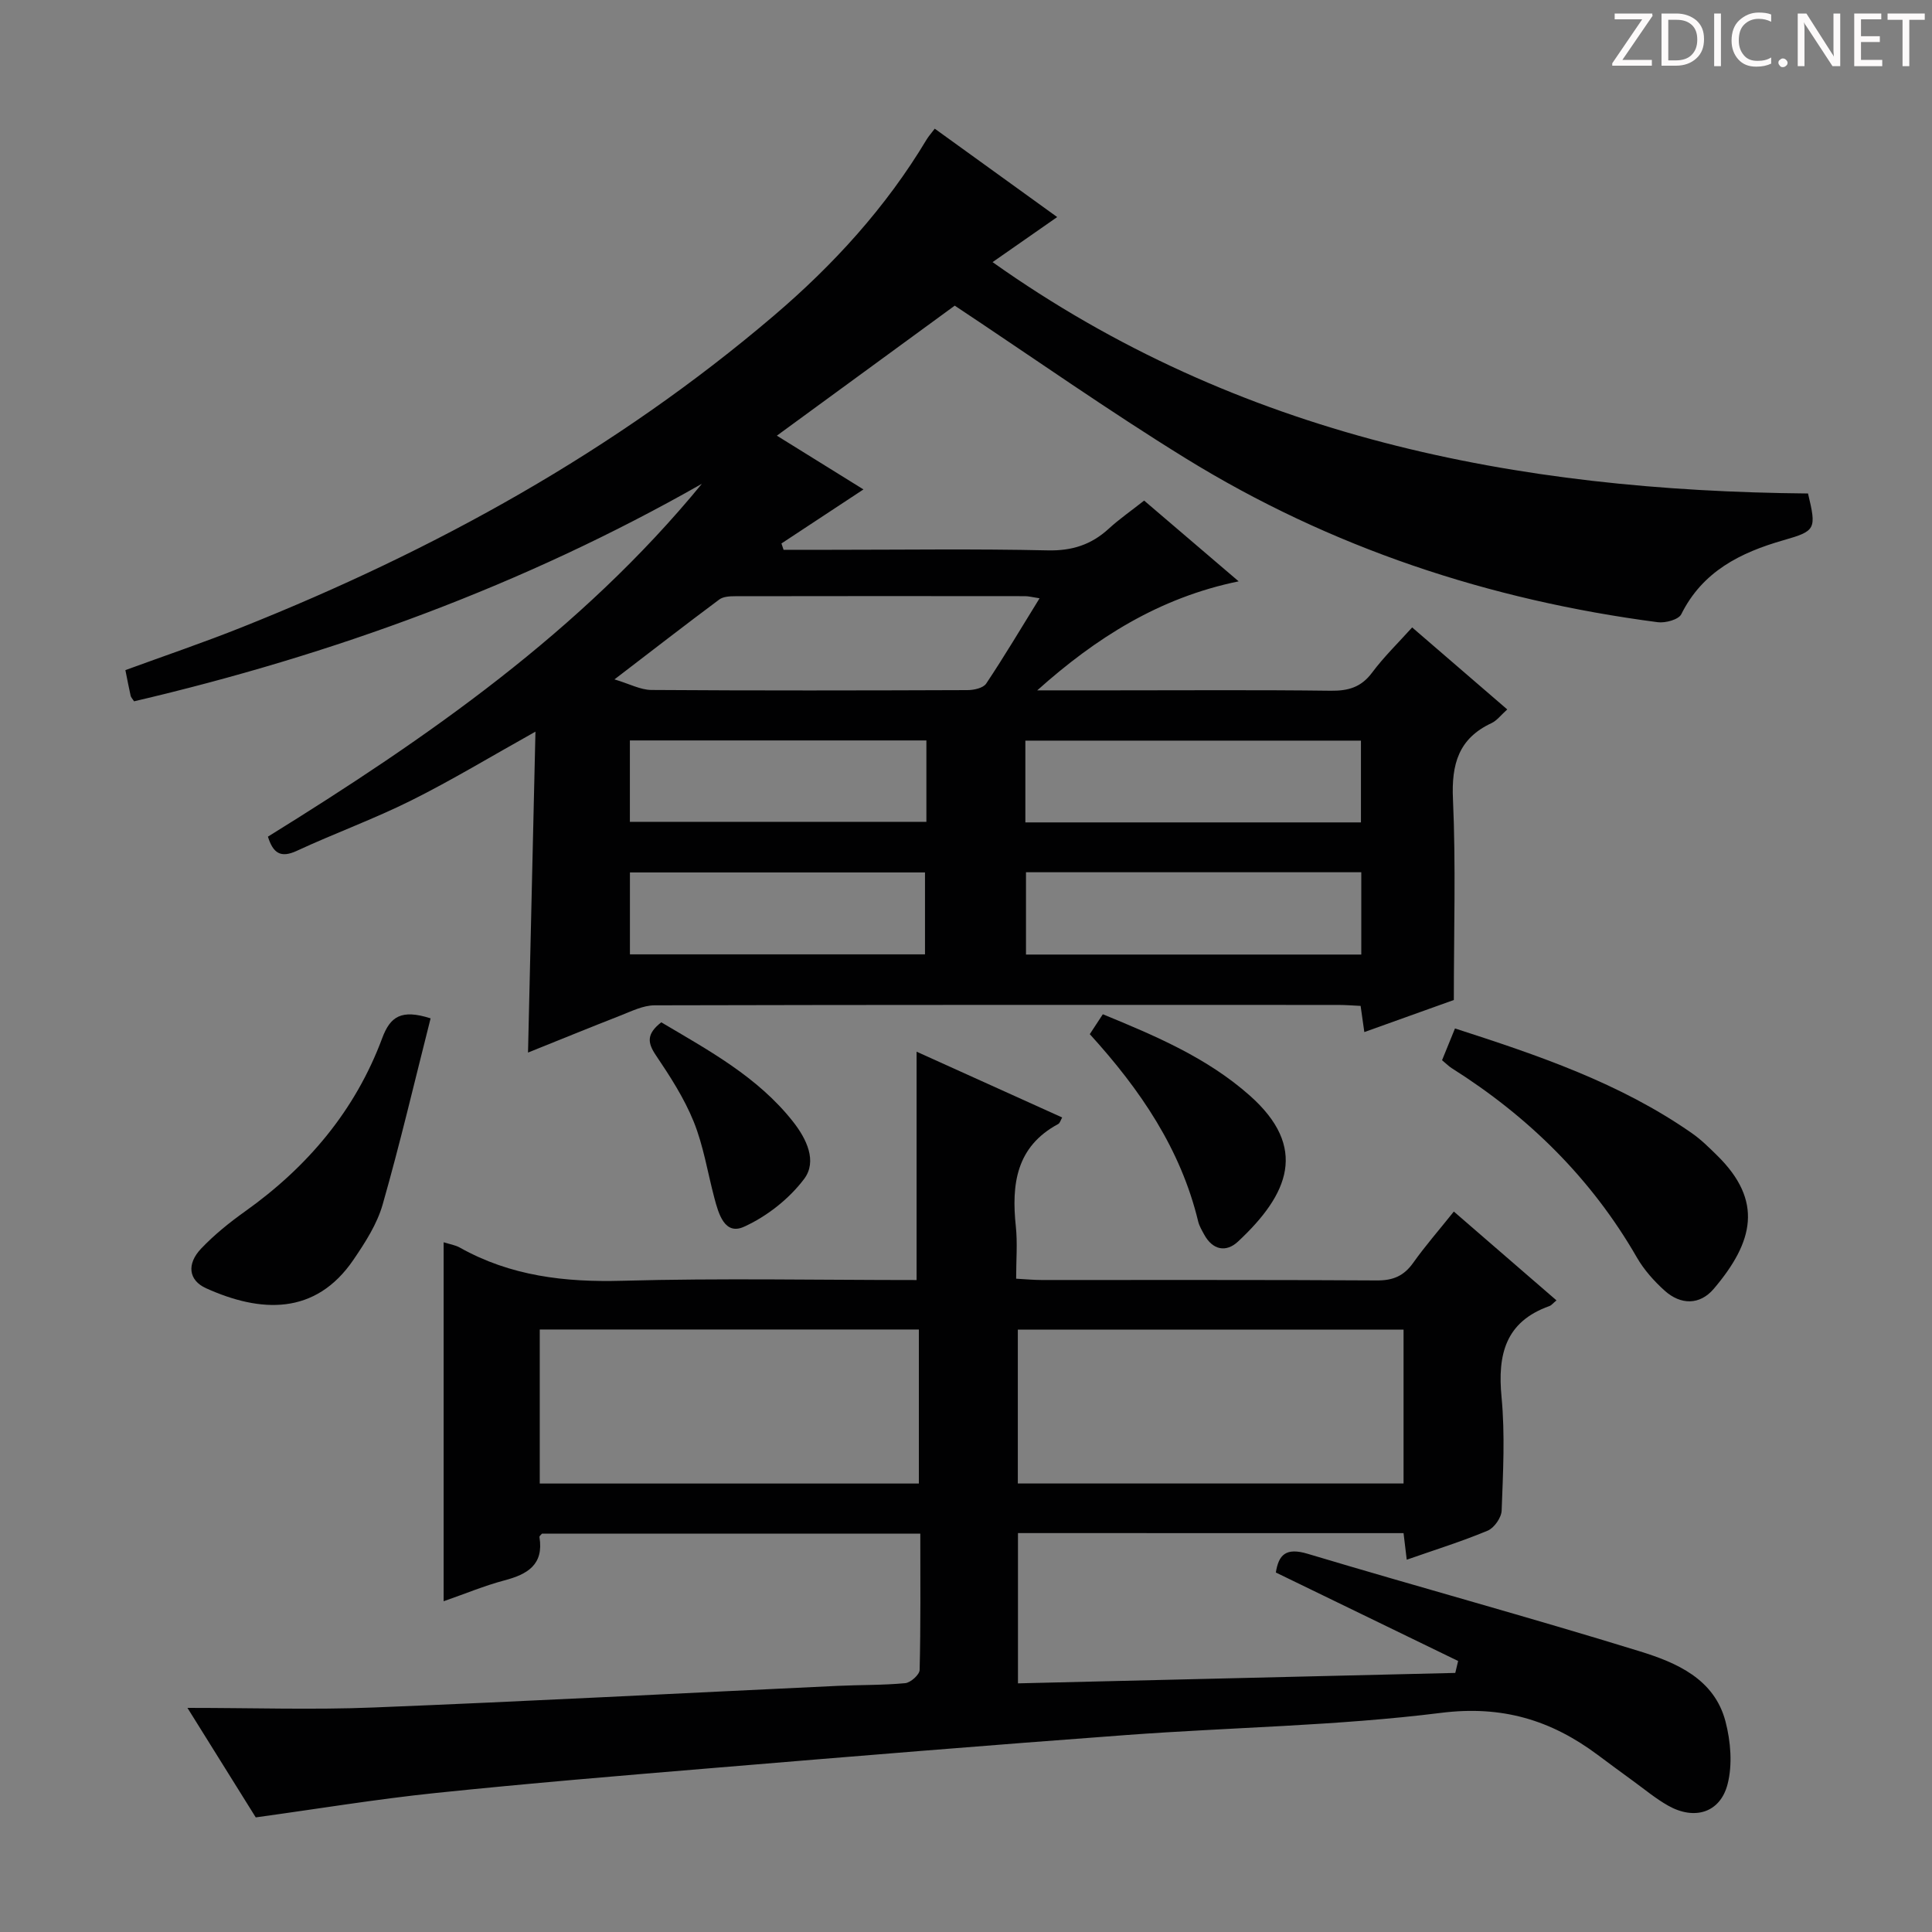
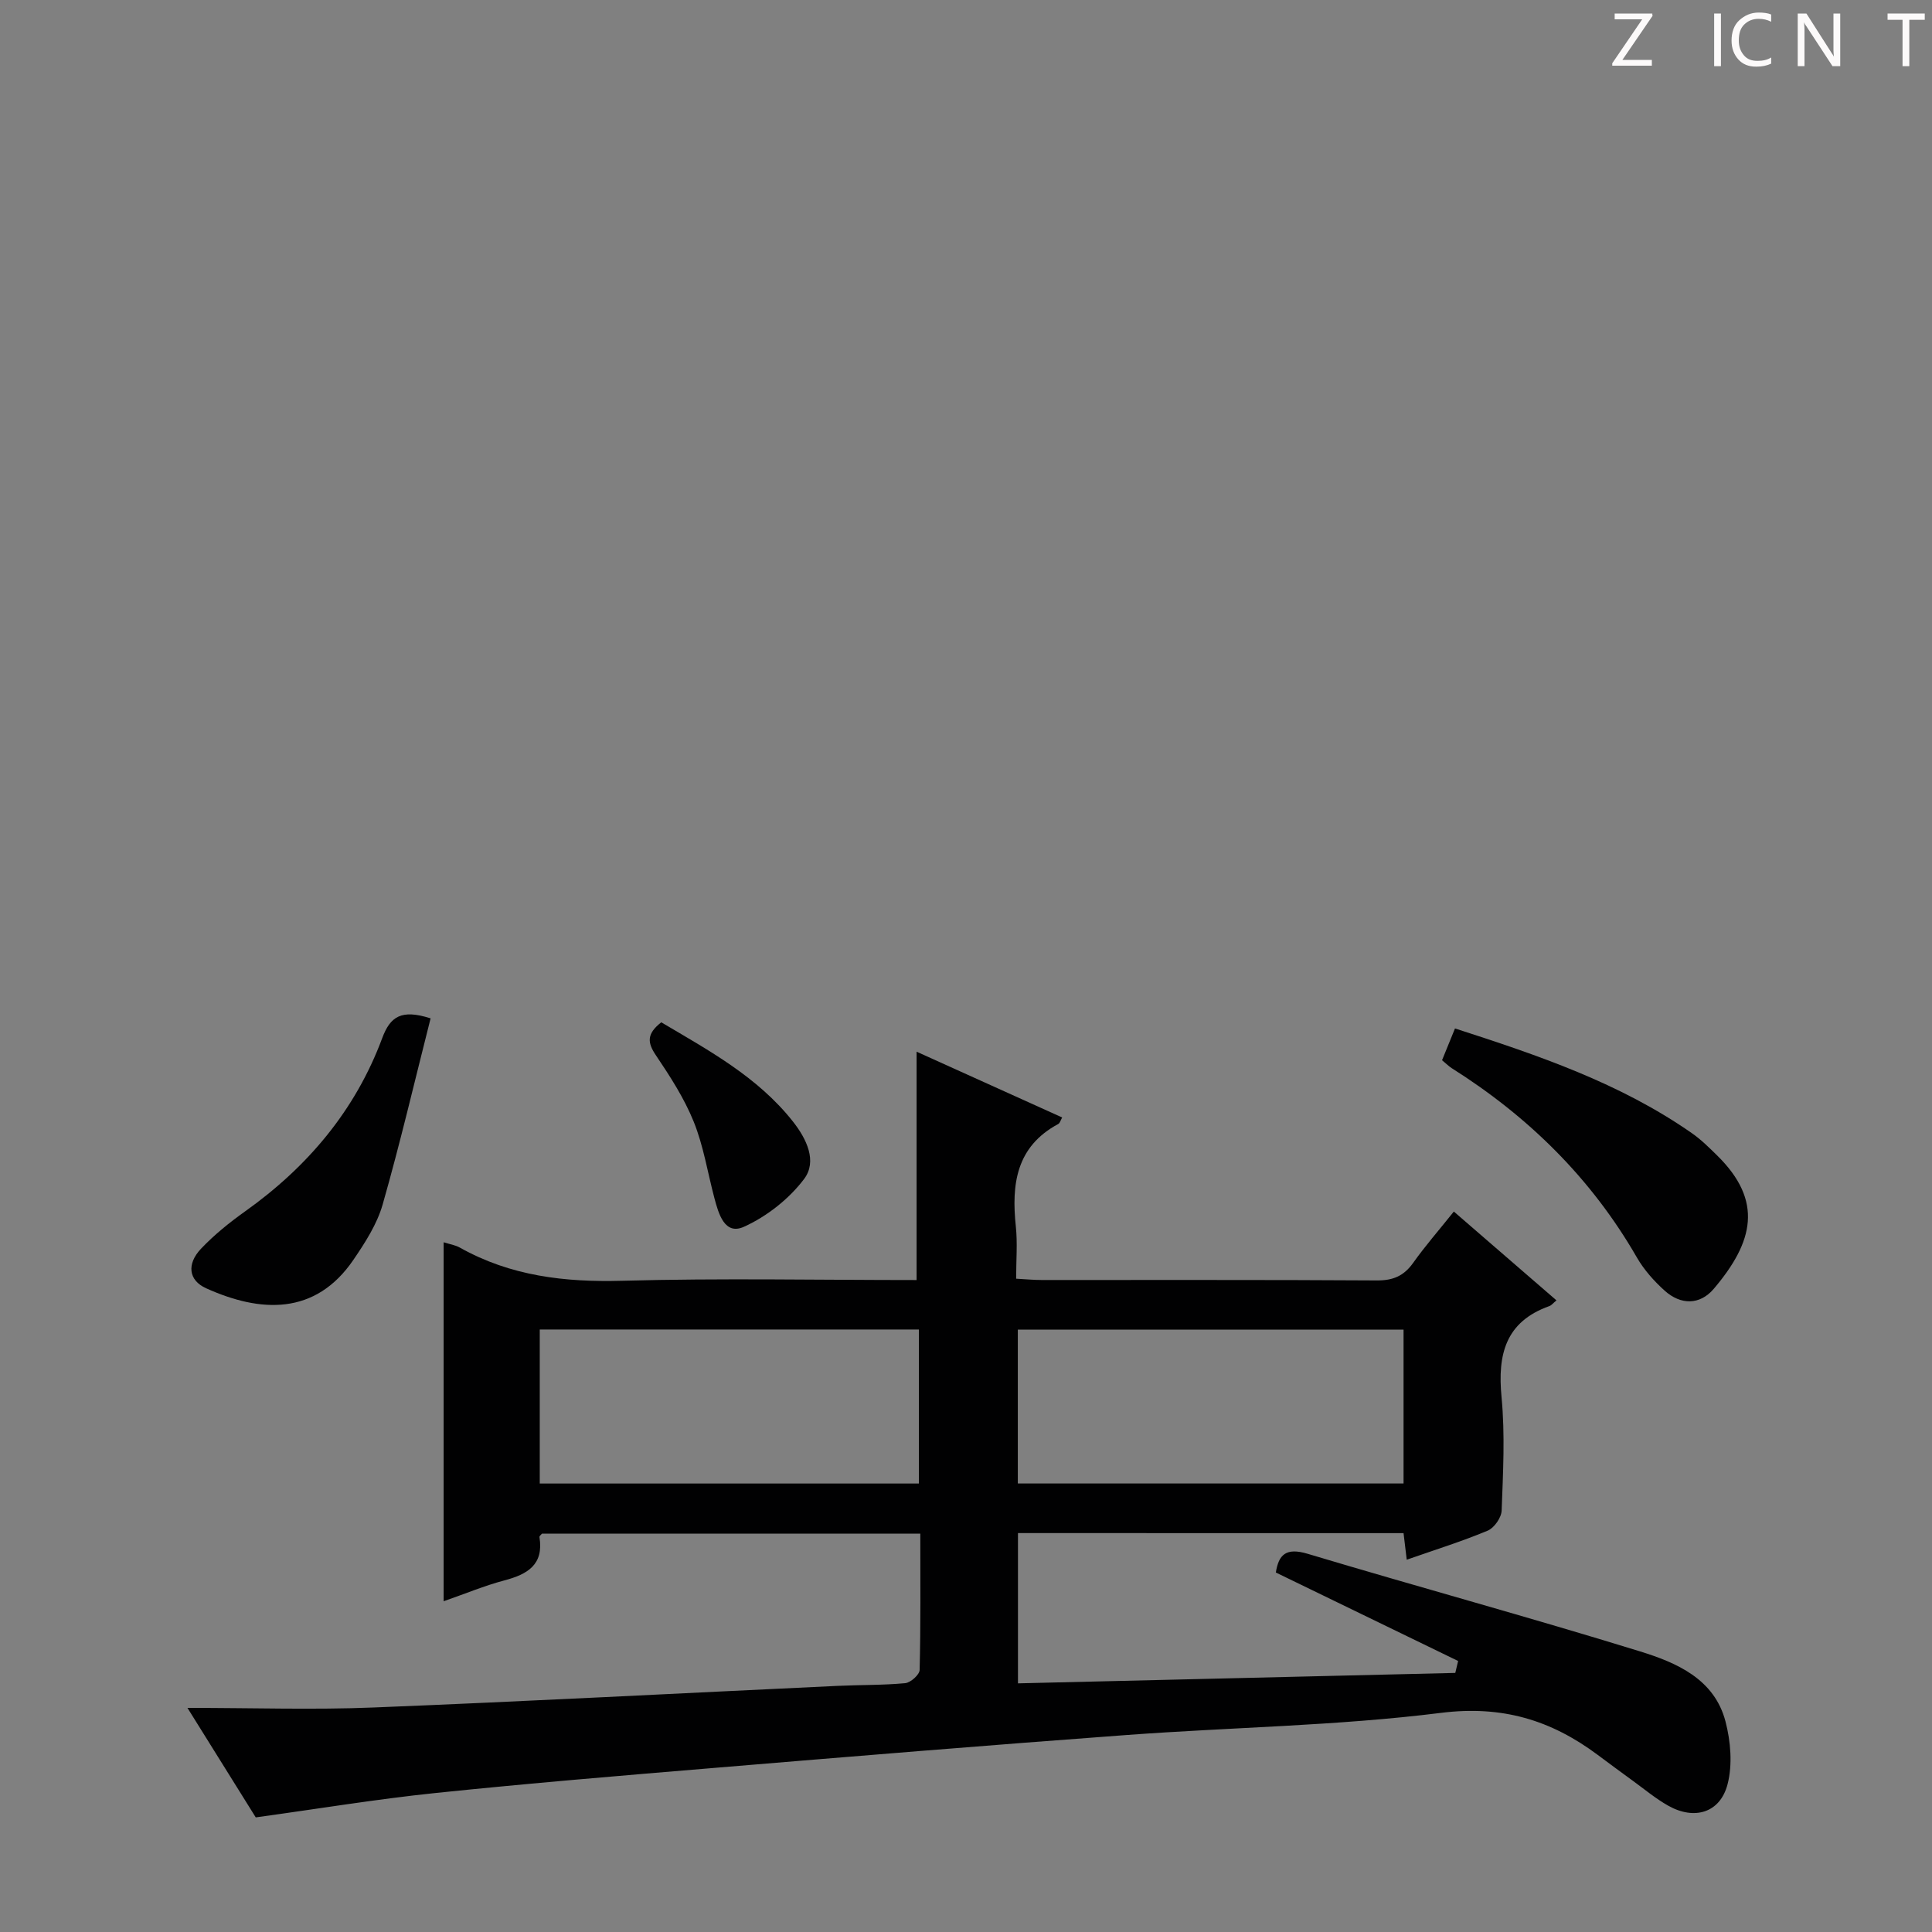
<svg xmlns="http://www.w3.org/2000/svg" enable-background="new 0 0 400 400" viewBox="0 0 400 400">
  <rect x="0" y="0" width="400" height="400" fill="#808080" stroke="none" />
  <g fill="#fcfafa">
    <path d="m342.2 3.2-6.3 9.2h6.1v1.2h-8.2v-.5l6.2-9.1h-5.7v-1.2h7.8v.4z" />
-     <path d="m344 13.7v-10.9h3.1c1.6 0 3 .5 4.1 1.4 1.1 1 1.6 2.2 1.6 3.9s-.5 3-1.6 4-2.5 1.5-4.2 1.5h-3zm1.4-9.6v8.4h1.6c1.4 0 2.5-.4 3.2-1.1.8-.8 1.2-1.8 1.2-3.2s-.4-2.4-1.2-3.1-1.8-1-3.1-1z" />
    <path d="m356.3 2.8v10.9h-1.4v-10.9z" />
    <path d="m366.6 13.2c-.8.4-1.8.6-3 .6-1.6 0-2.8-.5-3.7-1.5s-1.4-2.3-1.4-3.9c0-1.7.5-3.2 1.6-4.2s2.4-1.6 4-1.6c1 0 1.9.1 2.6.4v1.5c-.8-.4-1.6-.6-2.6-.6-1.2 0-2.2.4-3 1.2s-1.1 1.9-1.1 3.3c0 1.3.4 2.3 1.1 3.1s1.6 1.1 2.8 1.1c1.1 0 2-.2 2.8-.7v1.3z" />
-     <path d="m368.2 13c0-.3.1-.5.3-.6.2-.2.4-.3.6-.3.3 0 .5.1.7.3s.3.4.3.6-.1.5-.3.6c-.2.2-.4.3-.7.3s-.5-.1-.6-.3c-.2-.2-.3-.4-.3-.6z" />
    <path d="m381.1 13.7h-1.7l-5.5-8.4c-.2-.2-.3-.5-.4-.7 0 .2.1.8.1 1.5v7.6h-1.4v-10.9h1.8l5.3 8.3c.3.4.4.6.4.8 0-.3-.1-.8-.1-1.6v-7.5h1.4v10.9z" />
-     <path d="m389.7 13.7h-5.8v-10.9h5.6v1.2h-4.2v3.5h3.9v1.2h-3.9v3.7h4.4z" />
    <path d="m398.4 4.1h-3.1v9.6h-1.4v-9.6h-3.1v-1.3h7.7v1.3z" />
  </g>
-   <path d="m109.32 217.92c.52-22.4 1.02-44.1 1.54-66.44-9.22 5.15-17.29 10.04-25.71 14.24-7.72 3.85-15.88 6.81-23.71 10.44-3.37 1.56-4.91.44-5.97-2.94 33-20.45 64.79-42.51 89.85-73.06-36.97 21.04-76.41 35.41-117.56 45.04-.38-.59-.65-.84-.71-1.14-.36-1.61-.67-3.23-1.09-5.32 8.06-2.95 16.17-5.7 24.11-8.87 39.96-15.94 77.26-36.49 110.13-64.5 12.35-10.52 23.23-22.44 31.63-36.46.42-.69.97-1.31 1.7-2.27 8.32 6.01 16.51 11.92 25.35 18.3-4.37 3.05-8.34 5.82-13.38 9.33 51.15 36.28 108.48 47.35 168.83 47.9 1.78 7.43 1.6 7.76-5.09 9.68-8.89 2.55-16.73 6.43-21.15 15.32-.56 1.12-3.3 1.86-4.88 1.65-34.89-4.57-67.71-15.41-97.7-33.91-15.95-9.84-31.31-20.65-47.84-31.63-11.24 8.21-23.8 17.39-36.83 26.92 6.32 3.92 12.06 7.49 17.93 11.13-5.71 3.76-11.35 7.48-16.98 11.19.15.44.3.87.44 1.31h9.72c15 0 30-.22 44.99.12 5.04.11 9.01-1.18 12.63-4.5 2.19-2.01 4.66-3.71 7.31-5.81 6.4 5.47 12.69 10.85 19.57 16.72-16.46 3.38-29.6 11.74-41.7 22.57h15.78c15 0 30-.11 44.99.08 3.61.04 6.28-.7 8.54-3.73 2.47-3.31 5.47-6.22 8.31-9.38 6.59 5.68 12.98 11.2 19.69 16.98-1.31 1.17-2.14 2.31-3.25 2.83-6.84 3.19-8.32 8.51-7.99 15.75.61 13.6.18 27.25.18 41.58-5.35 1.92-11.71 4.2-18.53 6.64-.28-1.93-.5-3.46-.77-5.42-1.51-.07-3.1-.2-4.7-.2-47.16-.01-94.32-.04-141.48.08-2.38.01-4.81 1.24-7.12 2.14-6.33 2.47-12.61 5.05-19.08 7.64zm105.91-94.05c-1.46-.22-2.24-.44-3.01-.44-19.99-.02-39.98-.03-59.97.01-1.12 0-2.5.06-3.33.68-6.97 5.19-13.84 10.52-21.7 16.54 3.1.92 5.36 2.17 7.63 2.19 21.82.15 43.65.11 65.47.03 1.32 0 3.25-.43 3.86-1.35 3.75-5.62 7.2-11.43 11.05-17.66zm66.61 56.72c-23.53 0-46.52 0-69.42 0v17.04h69.42c0-5.83 0-11.28 0-17.04zm-.07-27.25c-23.36 0-46.36 0-69.48 0v16.93h69.48c0-5.68 0-11.11 0-16.93zm-151.35 44.25h61.09c0-5.99 0-11.55 0-16.96-20.64 0-40.86 0-61.09 0zm61.38-44.29c-20.69 0-40.92 0-61.39 0v16.85h61.39c0-5.75 0-11.06 0-16.85z" fill="#010102" />
  <path d="m210.76 317.41v31.11c30.28-.72 60.41-1.44 90.54-2.16.2-.82.4-1.65.59-2.47-12.51-6.08-25.03-12.15-37.74-18.32.58-3.68 2.08-5.23 6.6-3.87 22.88 6.86 45.94 13.14 68.76 20.19 7.58 2.34 15.44 5.7 17.74 14.54 1.07 4.11 1.47 8.91.43 12.95-1.53 5.96-6.87 7.53-12.31 4.46-2.59-1.46-4.91-3.41-7.34-5.17-2.42-1.76-4.83-3.54-7.23-5.33-9.66-7.21-19.77-10.3-32.45-8.71-21.57 2.7-43.44 2.98-65.16 4.59-28.35 2.09-56.68 4.42-85.01 6.78-19.37 1.61-38.75 3.22-58.09 5.23-12.2 1.27-24.32 3.28-37.14 5.04-4.18-6.71-8.79-14.09-14.14-22.67 13.62 0 26.07.42 38.48-.08 32.06-1.28 64.11-2.98 96.16-4.48 4.66-.22 9.34-.12 13.97-.56 1.12-.11 2.96-1.76 2.98-2.73.23-9.29.14-18.59.14-28.22-26.44 0-52.35 0-78.33 0-.15.19-.56.48-.52.71.93 5.74-2.51 7.71-7.28 8.97-4.11 1.09-8.07 2.75-12.56 4.31 0-25.14 0-49.58 0-74.32 1.26.4 2.42.57 3.37 1.11 10.48 5.88 21.71 7.19 33.61 6.86 20.3-.56 40.63-.15 60.94-.15 0-15.82 0-31.34 0-47.28 9.88 4.47 19.97 9.03 30.14 13.62-.31.54-.45 1.15-.81 1.35-8.74 4.69-9.71 12.5-8.78 21.24.36 3.43.06 6.94.06 10.79 2.02.11 3.62.27 5.22.27 23.16.02 46.33-.06 69.49.09 3.36.02 5.58-.95 7.5-3.65 2.49-3.51 5.34-6.76 8.41-10.61 7.21 6.24 14.17 12.27 21.25 18.39-.72.59-1.04 1.03-1.47 1.18-9.12 3.25-10.75 10.05-9.9 18.86.74 7.76.31 15.66.02 23.48-.05 1.46-1.55 3.6-2.9 4.16-5.34 2.23-10.9 3.96-16.75 6.01-.23-1.92-.43-3.61-.66-5.5-26.62-.01-53.05-.01-79.83-.01zm-.03-10.27h79.86c0-10.87 0-21.27 0-31.85-26.74 0-53.14 0-79.86 0zm-98.98.01h78.49c0-10.87 0-21.29 0-31.89-26.28 0-52.21 0-78.49 0z" fill="#010102" />
  <path d="m298.56 219.51c.91-2.25 1.72-4.22 2.68-6.58 17.23 5.56 34.15 11.29 49.04 21.68 1.9 1.32 3.58 2.99 5.24 4.62 9.58 9.42 7.56 17.87-.69 27.59-2.9 3.42-6.86 3.39-10.2.38-2.19-1.98-4.26-4.3-5.73-6.85-9.43-16.39-22.47-29.19-38.37-39.22-.55-.35-1.01-.83-1.97-1.62z" fill="#010102" />
  <path d="m89.15 210.84c-3.28 12.92-6.29 25.81-9.92 38.52-1.15 4.05-3.6 7.86-6.01 11.4-7.94 11.71-19.39 11-30.55 5.96-3.64-1.64-4.06-5.02-1.03-8.21 2.73-2.87 5.88-5.41 9.11-7.71 12.95-9.22 22.82-20.91 28.38-35.86 1.66-4.46 3.93-6.05 10.02-4.1z" fill="#010102" />
-   <path d="m225.63 214.11c1-1.52 1.79-2.74 2.7-4.12 10.92 4.49 21.59 9 30.43 16.84 12.11 10.75 8.09 20.39-2.44 30.22-2.46 2.3-5.25 1.78-7.01-1.45-.47-.87-1.01-1.76-1.24-2.71-3.61-14.97-11.93-27.23-22.44-38.78z" fill="#010102" />
  <path d="m136.91 211.66c9.86 5.84 19.95 11.29 27.25 20.53 2.84 3.6 5.09 8.24 2.31 11.92-3.12 4.13-7.71 7.74-12.44 9.88-4.01 1.81-5.26-2.69-6.13-5.97-1.4-5.28-2.25-10.78-4.28-15.8-1.97-4.87-4.91-9.41-7.86-13.79-1.73-2.58-1.9-4.39 1.15-6.77z" fill="#010102" />
</svg>